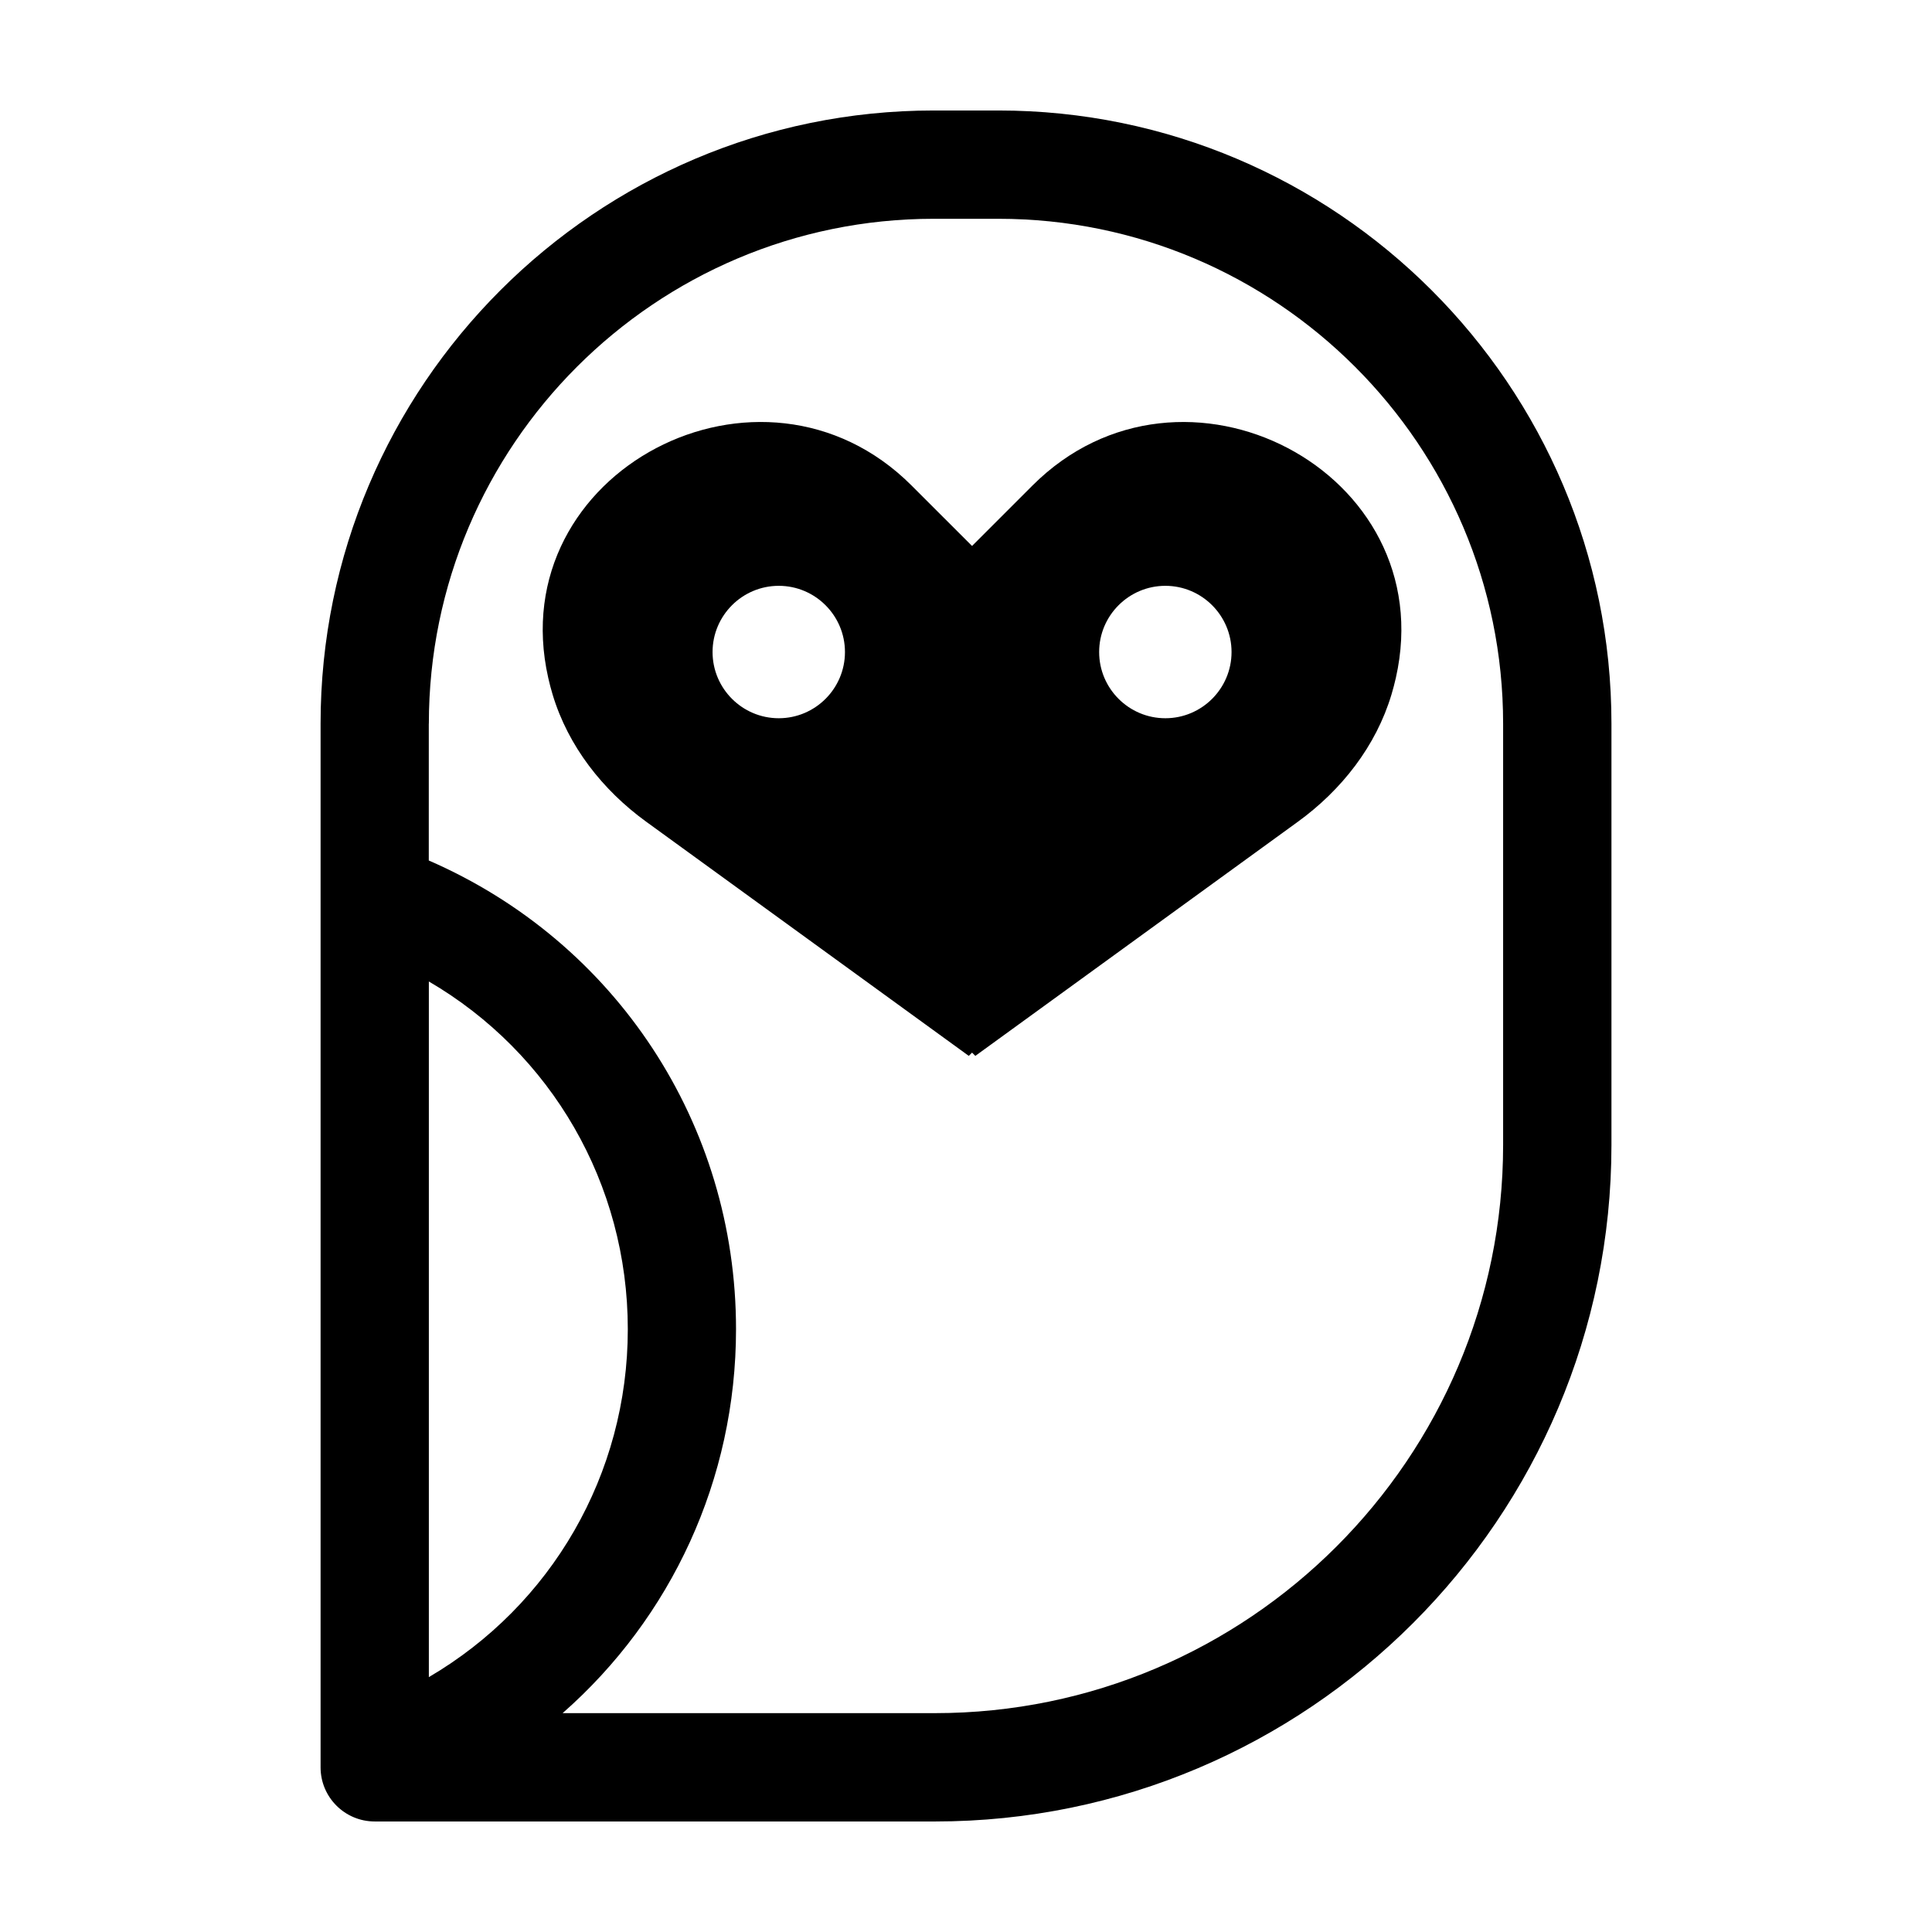
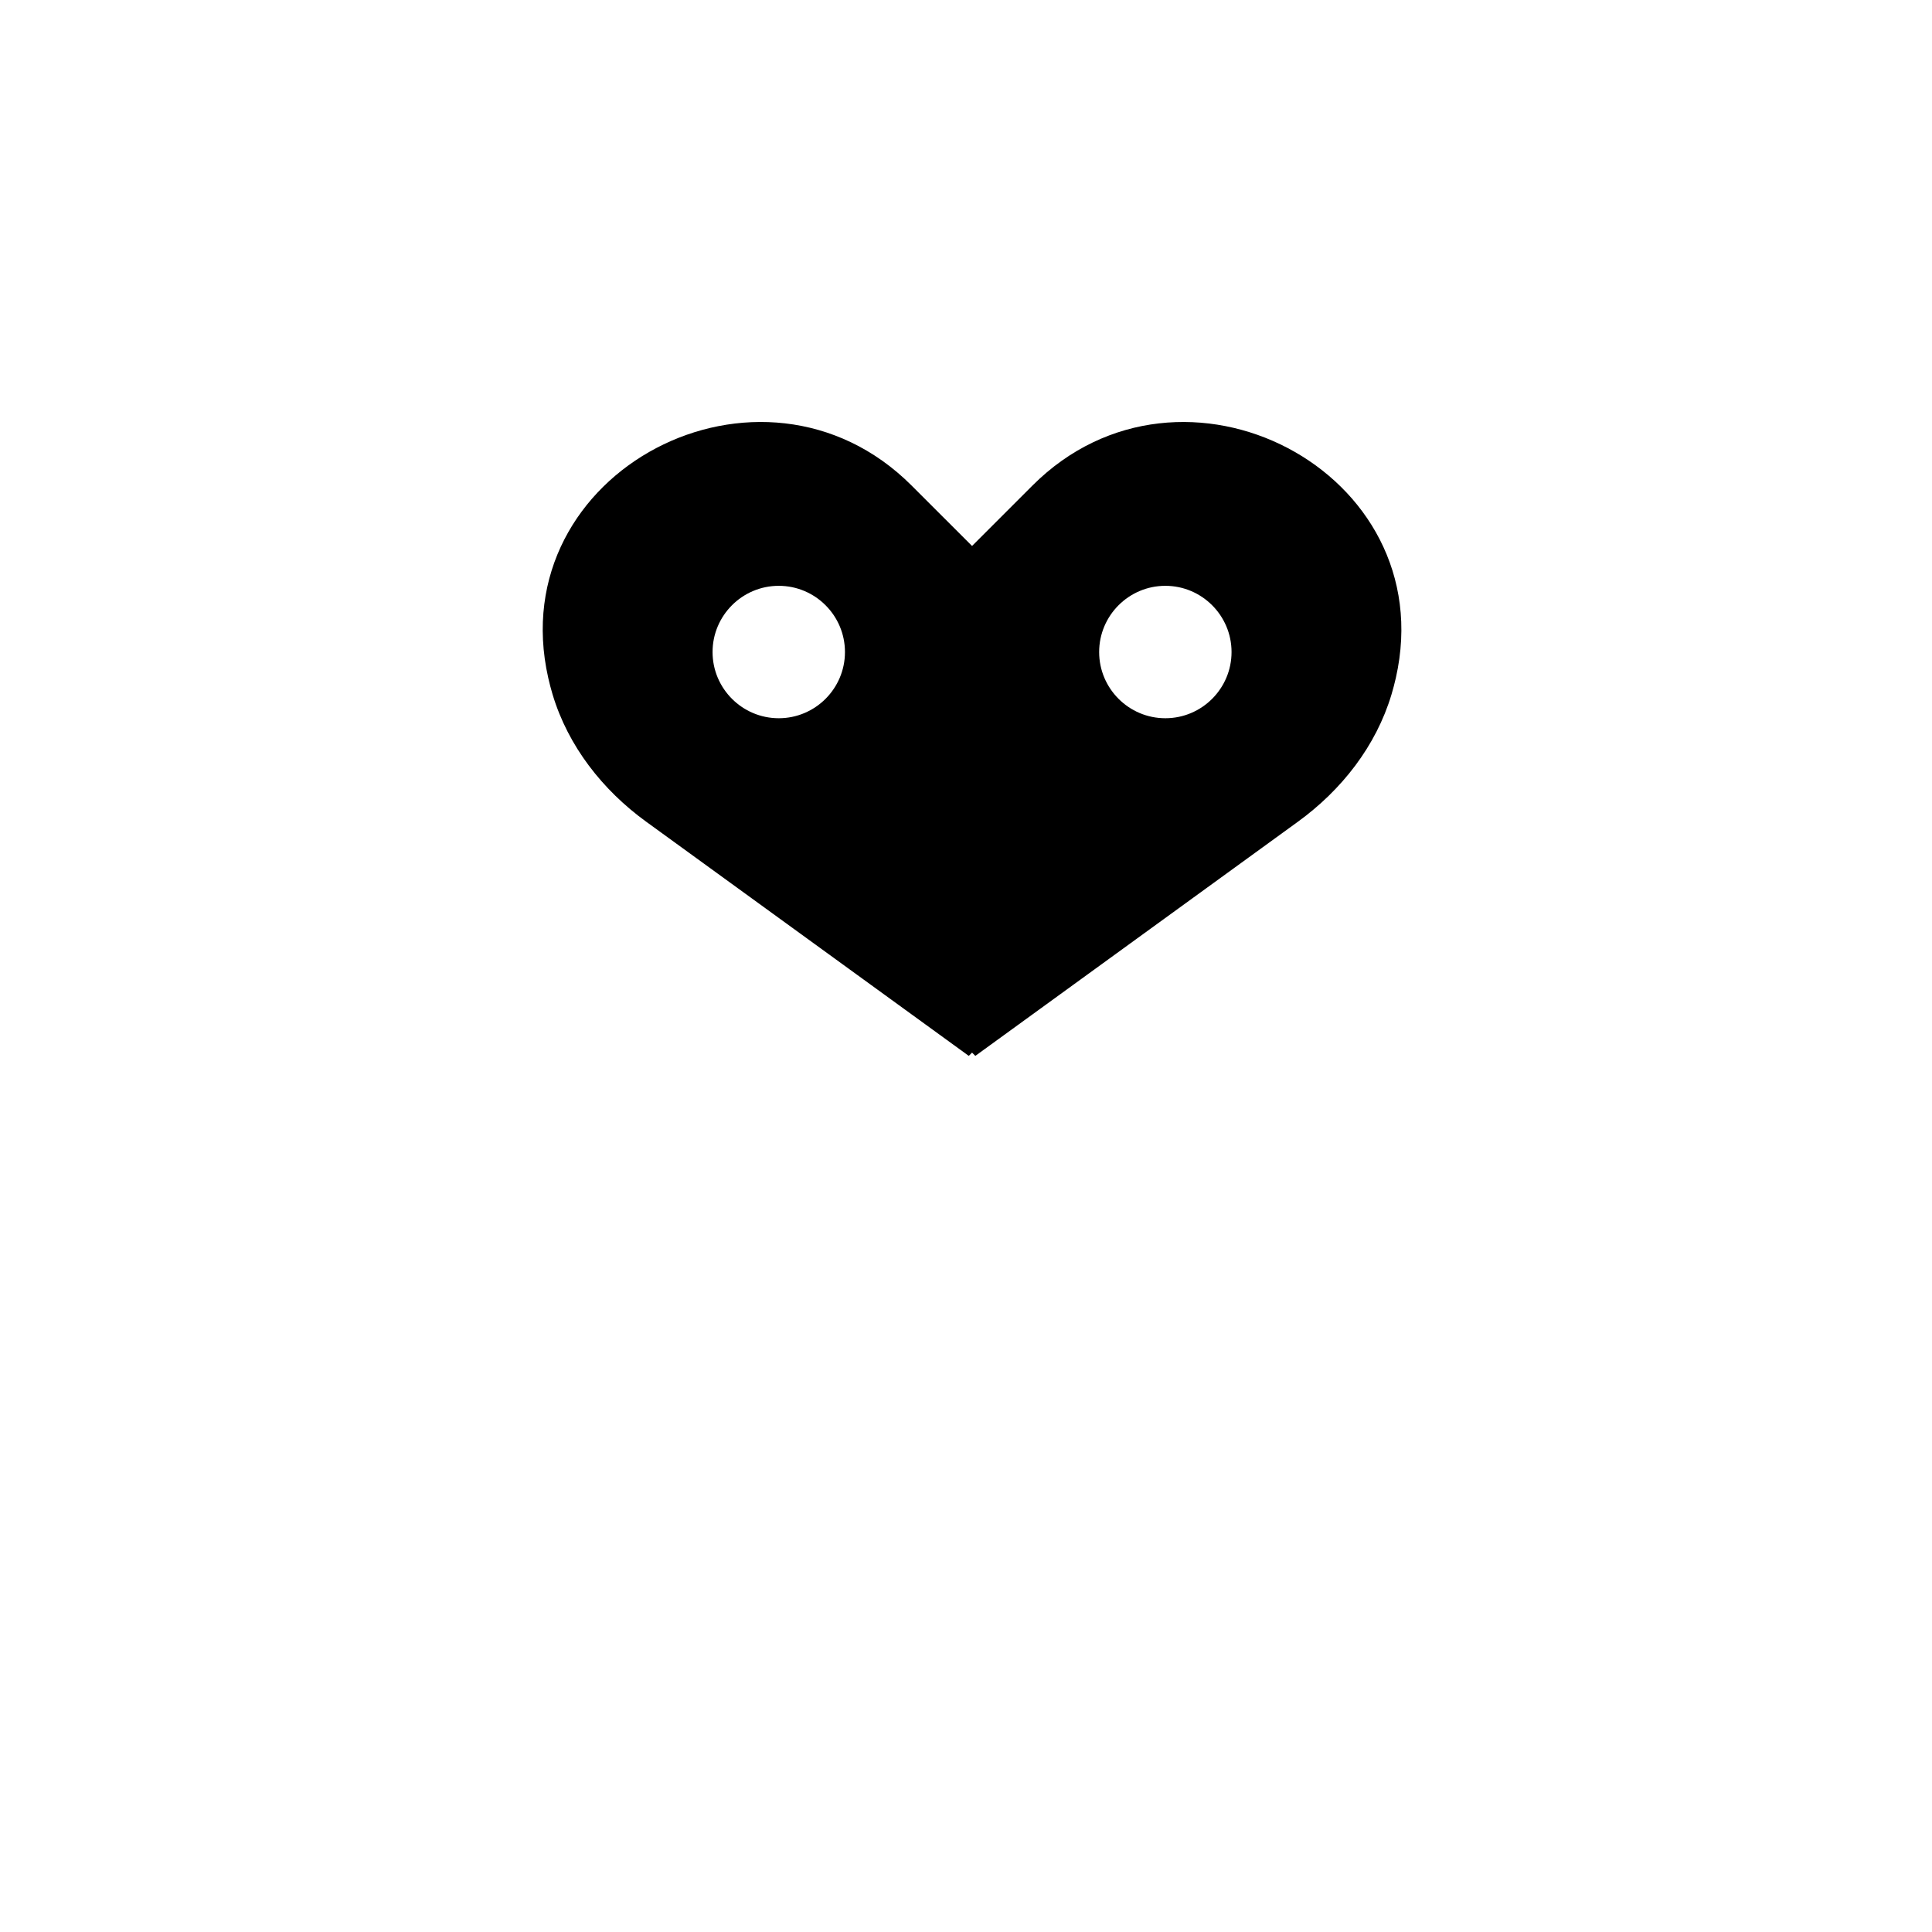
<svg xmlns="http://www.w3.org/2000/svg" fill="#000000" width="800px" height="800px" version="1.1" viewBox="144 144 512 512">
  <g>
    <path d="m315.26 361.77 85.48 62.051 0.867-0.867 0.867 0.867 85.48-62.051c11.574-8.398 20.715-20.047 24.812-33.746 0.434-1.457 0.816-2.918 1.152-4.394 12.359-54.738-56.625-90.637-96.305-50.957l-16.012 16.012-16.027-16.02c-39.684-39.672-108.64-3.773-96.289 50.961 0.332 1.477 0.715 2.941 1.152 4.398 4.109 13.703 13.246 25.348 24.82 33.746zm137.57-62.52c9.672 0 17.543 7.875 17.543 17.547s-7.871 17.543-17.543 17.543-17.543-7.871-17.543-17.543 7.871-17.547 17.543-17.547zm-102.45 0c9.672 0 17.543 7.875 17.543 17.547s-7.871 17.543-17.543 17.543-17.543-7.871-17.543-17.543 7.871-17.547 17.543-17.547z" />
-     <path d="m391.75 626.71c98.863 0 179.3-80.43 179.3-179.29v-111.63c0-89.609-72.887-162.51-162.47-162.51h-17.113c-89.609 0-162.51 72.898-162.51 162.51v276.57c0 7.926 6.422 14.348 14.348 14.348zm-134.1-290.92c0-73.781 60.027-133.81 133.81-133.81h17.113c73.762 0 133.77 60.027 133.77 133.81v111.62c0 83.039-67.555 150.59-150.6 150.59h-98.645c28.738-25.246 45.957-61.883 45.957-101.77 0-54.348-31.867-102.66-81.422-124.19l0.004-36.266zm0 68.312c32.457 18.953 52.723 53.641 52.723 92.148 0 38.477-20.27 73.188-52.723 92.203z" />
  </g>
</svg>